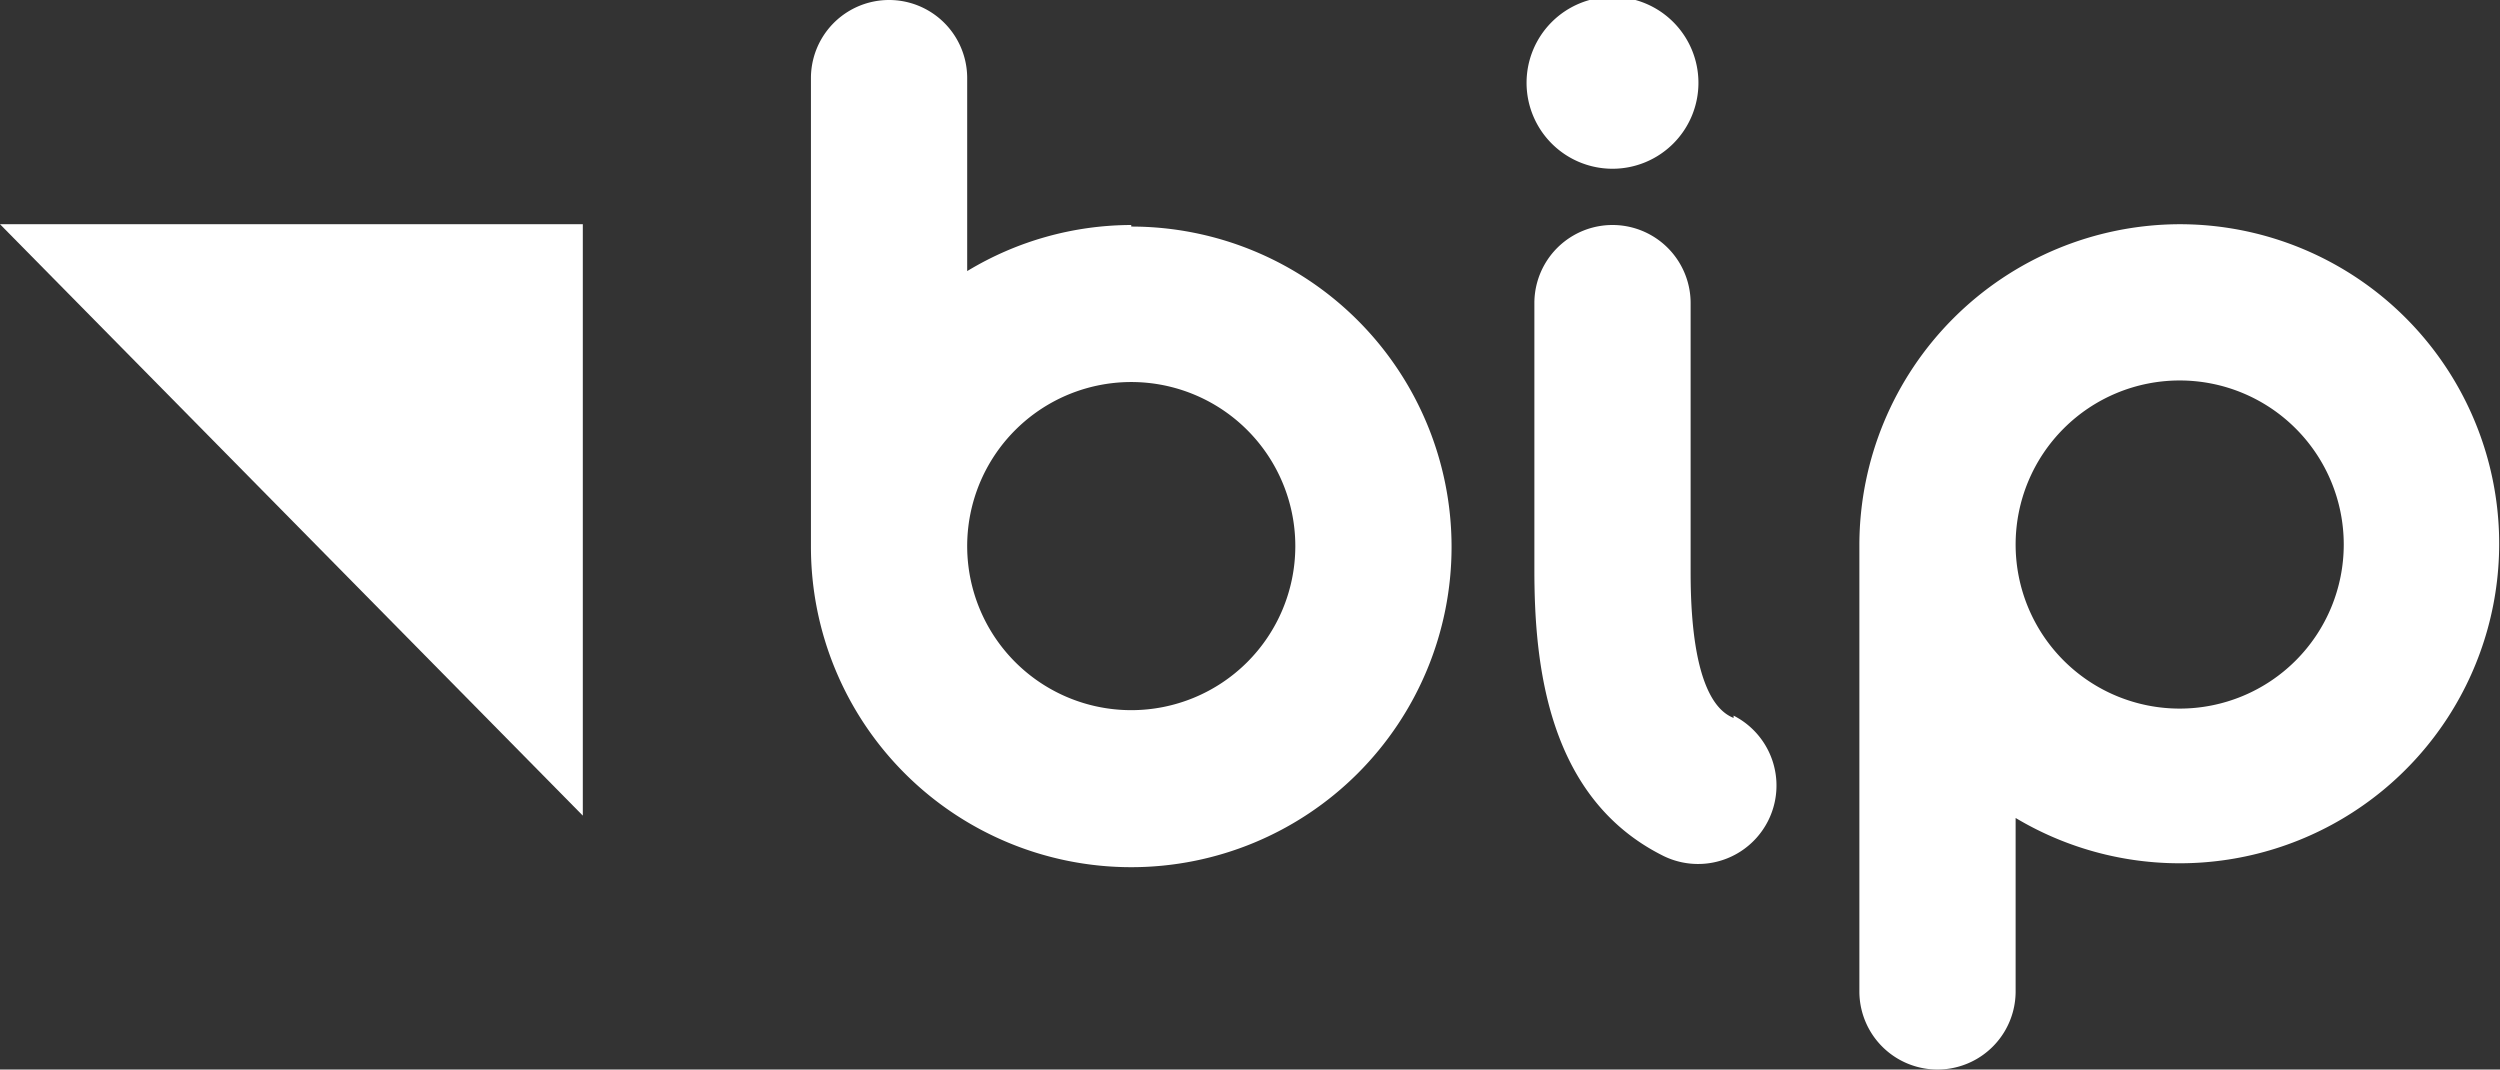
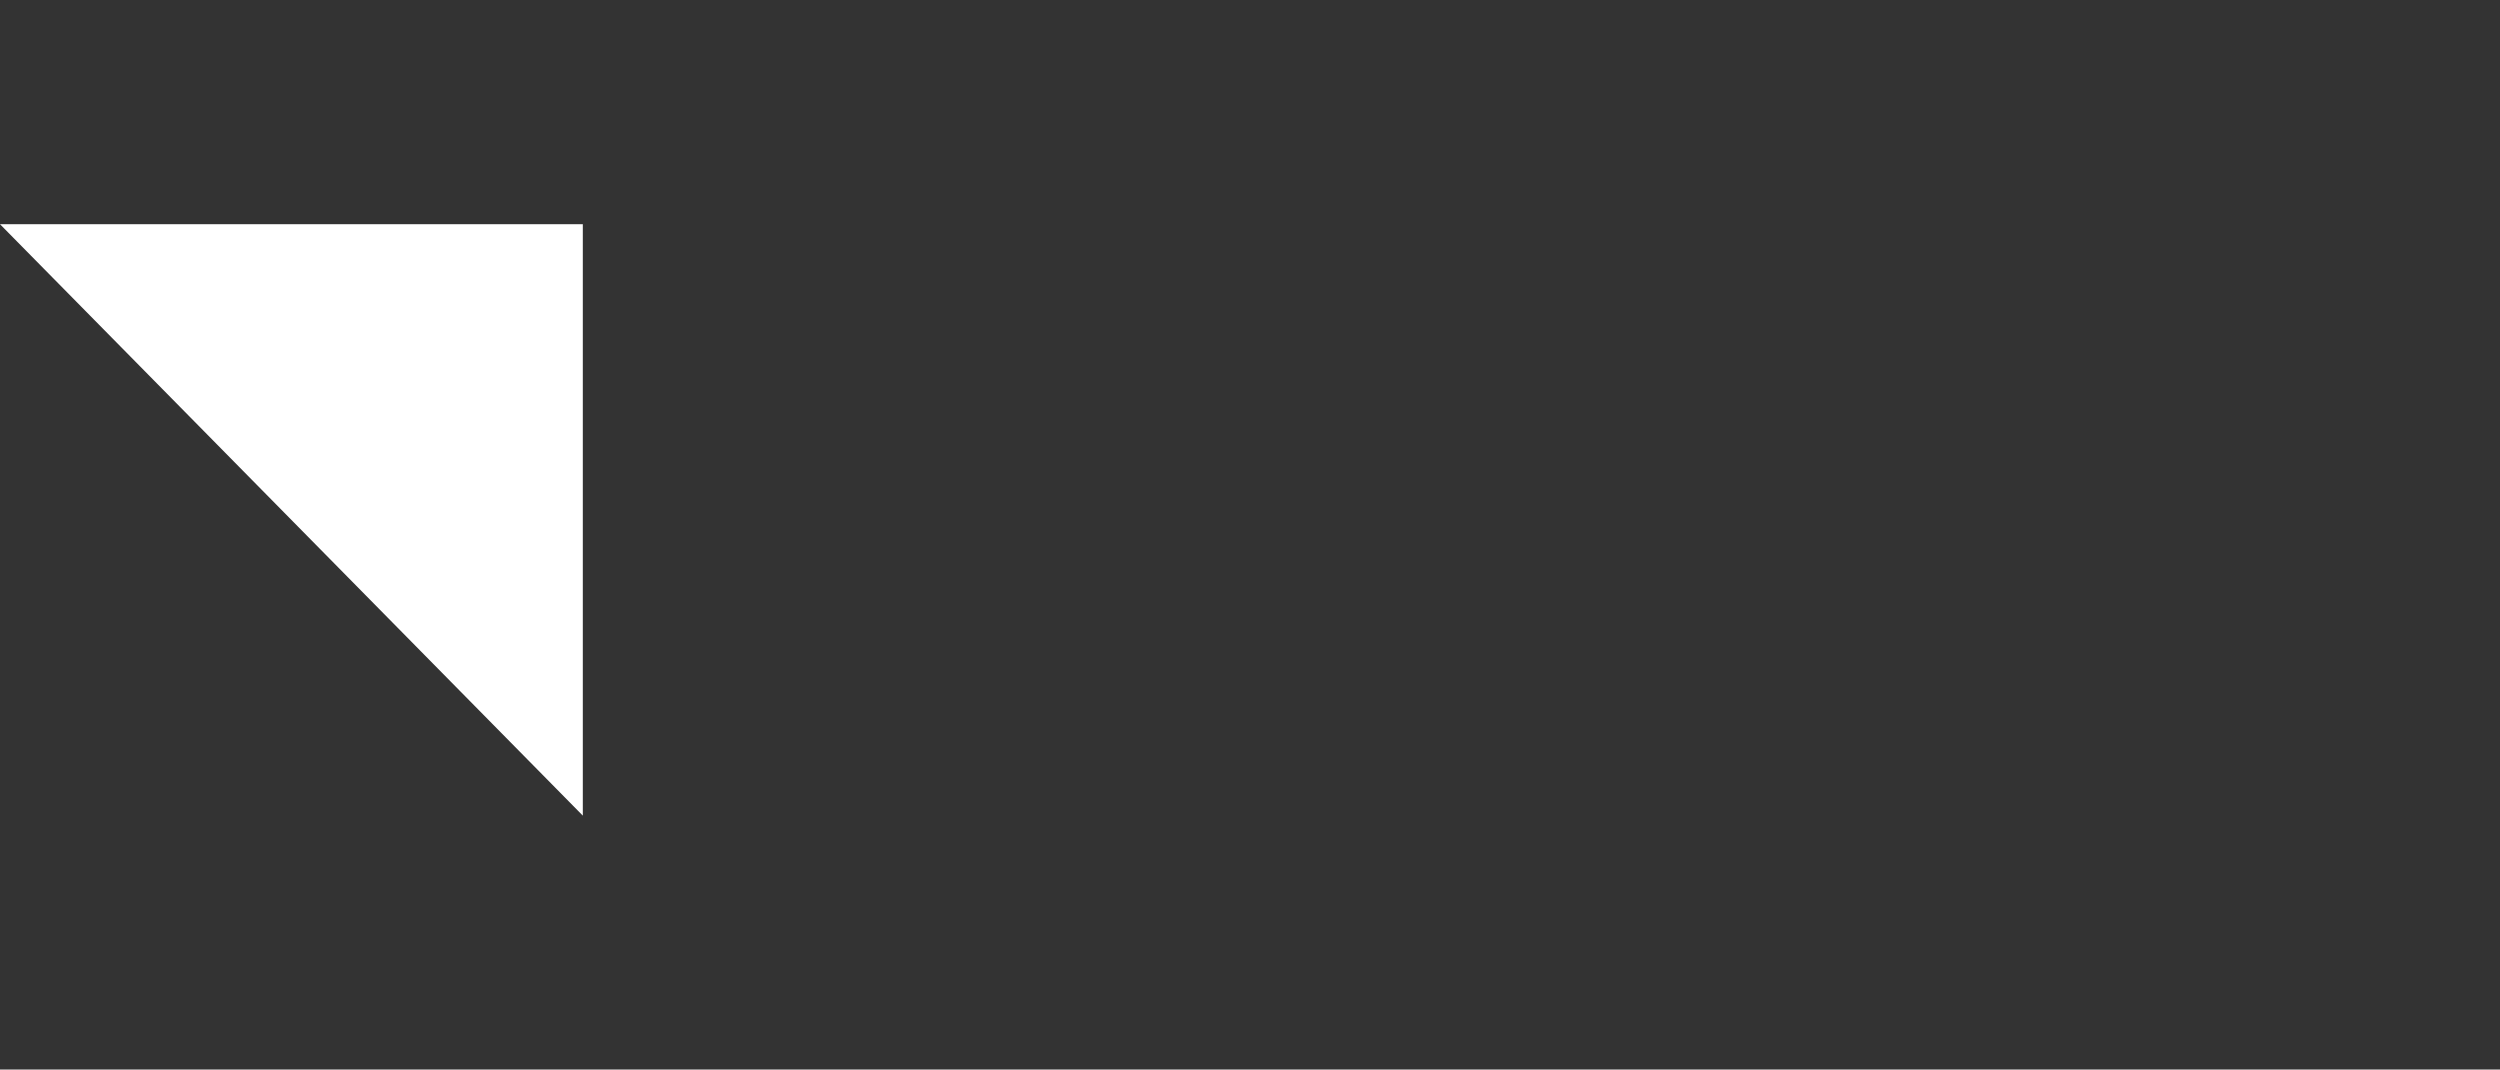
<svg xmlns="http://www.w3.org/2000/svg" id="Warstwa_1" data-name="Warstwa 1" viewBox="0 0 32 13.69">
  <rect x="0" y="0" width="32" height="13.69" fill="#333333" stroke="none" />
  <defs>
    <style>.cls-1{fill:#fff;}</style>
  </defs>
  <title>bip</title>
  <polygon class="cls-1" points="0 2.87 7.46 10.44 7.46 2.87 0 2.87" />
-   <path class="cls-1" d="M27.9,11.57a4.11,4.11,0,0,0-4.1,4.1v5.72a1,1,0,1,0,2,0V19.17a4.09,4.09,0,1,0,2.1-7.6m0,6.2a2.1,2.1,0,1,1,2.1-2.1,2.1,2.1,0,0,1-2.1,2.1M14.48,11.58a4.07,4.07,0,0,0-2.1.59V9.7a1,1,0,0,0-2,0v6h0a4.1,4.1,0,1,0,4.1-4.1m0,6.19a2.1,2.1,0,1,1,2.1-2.09,2.1,2.1,0,0,1-2.1,2.09m7.71.1c-.14-.06-.55-.27-.55-1.86V12.58a1,1,0,1,0-2,0V16c0,1.21.17,2.91,1.64,3.65a1,1,0,0,0,.91-1.79m-1.55-7a1.1,1.1,0,1,0-1.1-1.1,1.1,1.1,0,0,0,1.1,1.1" transform="translate(0 -8.7)" />
</svg>